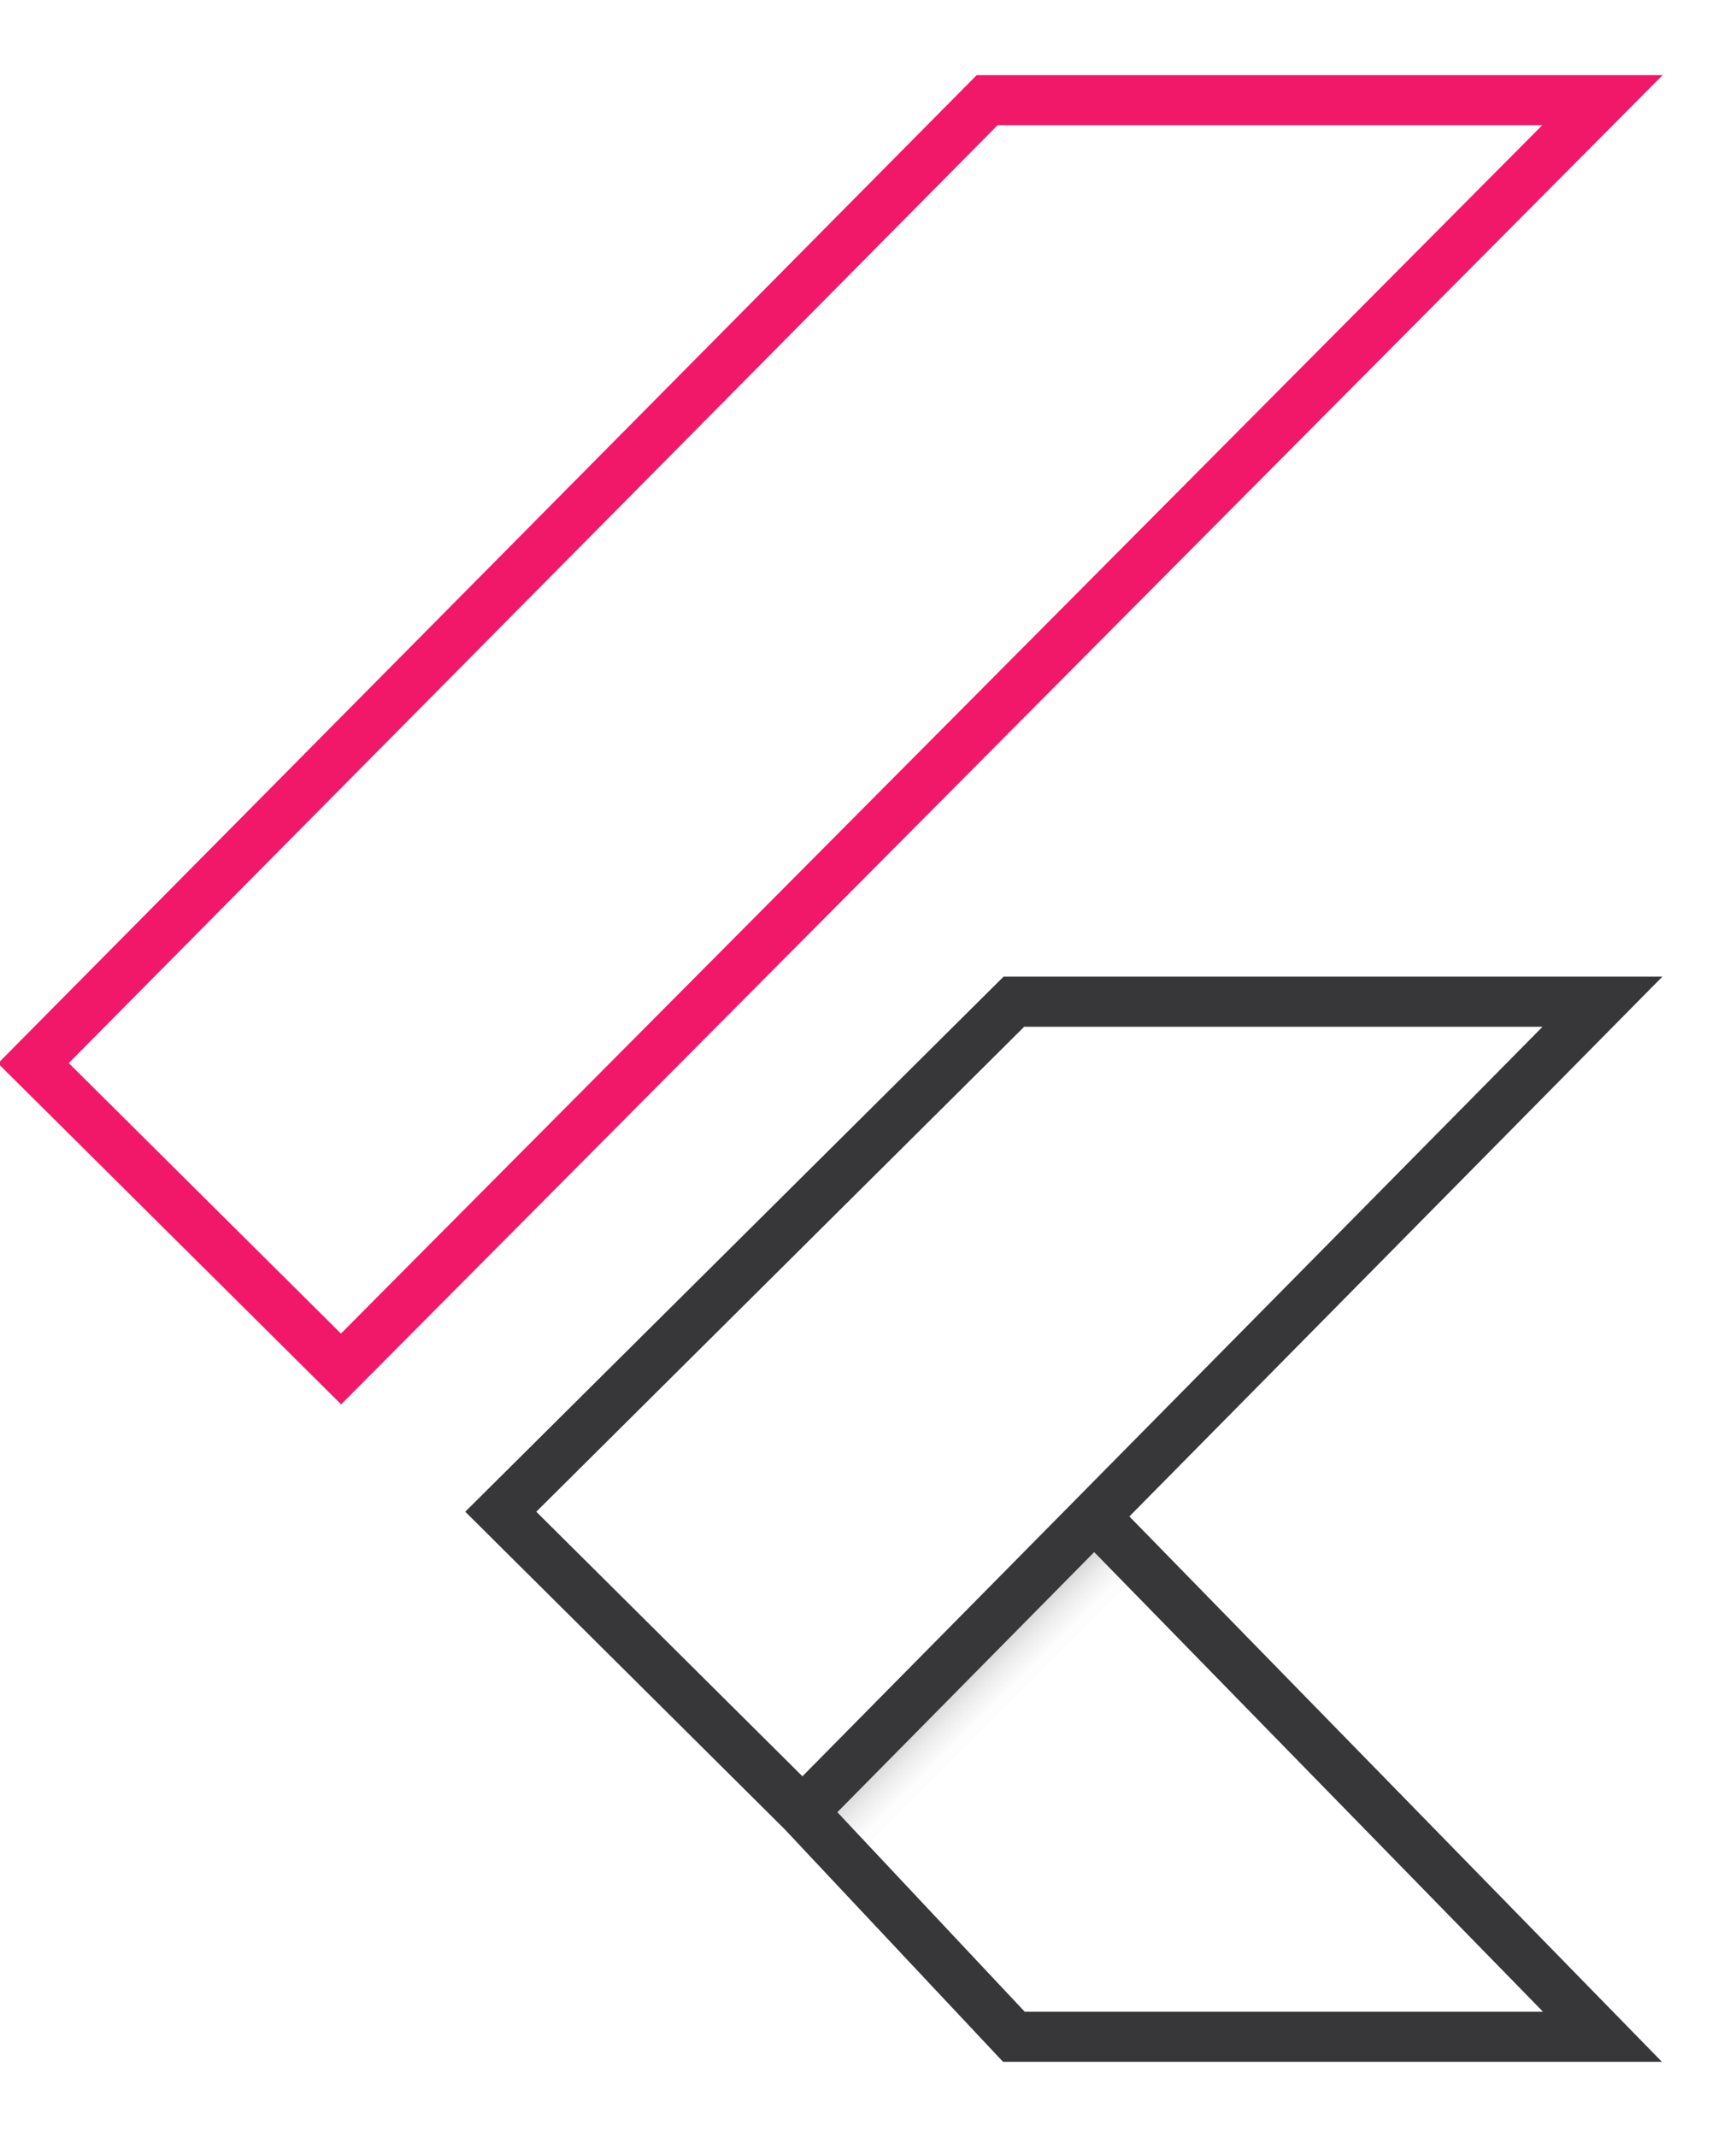
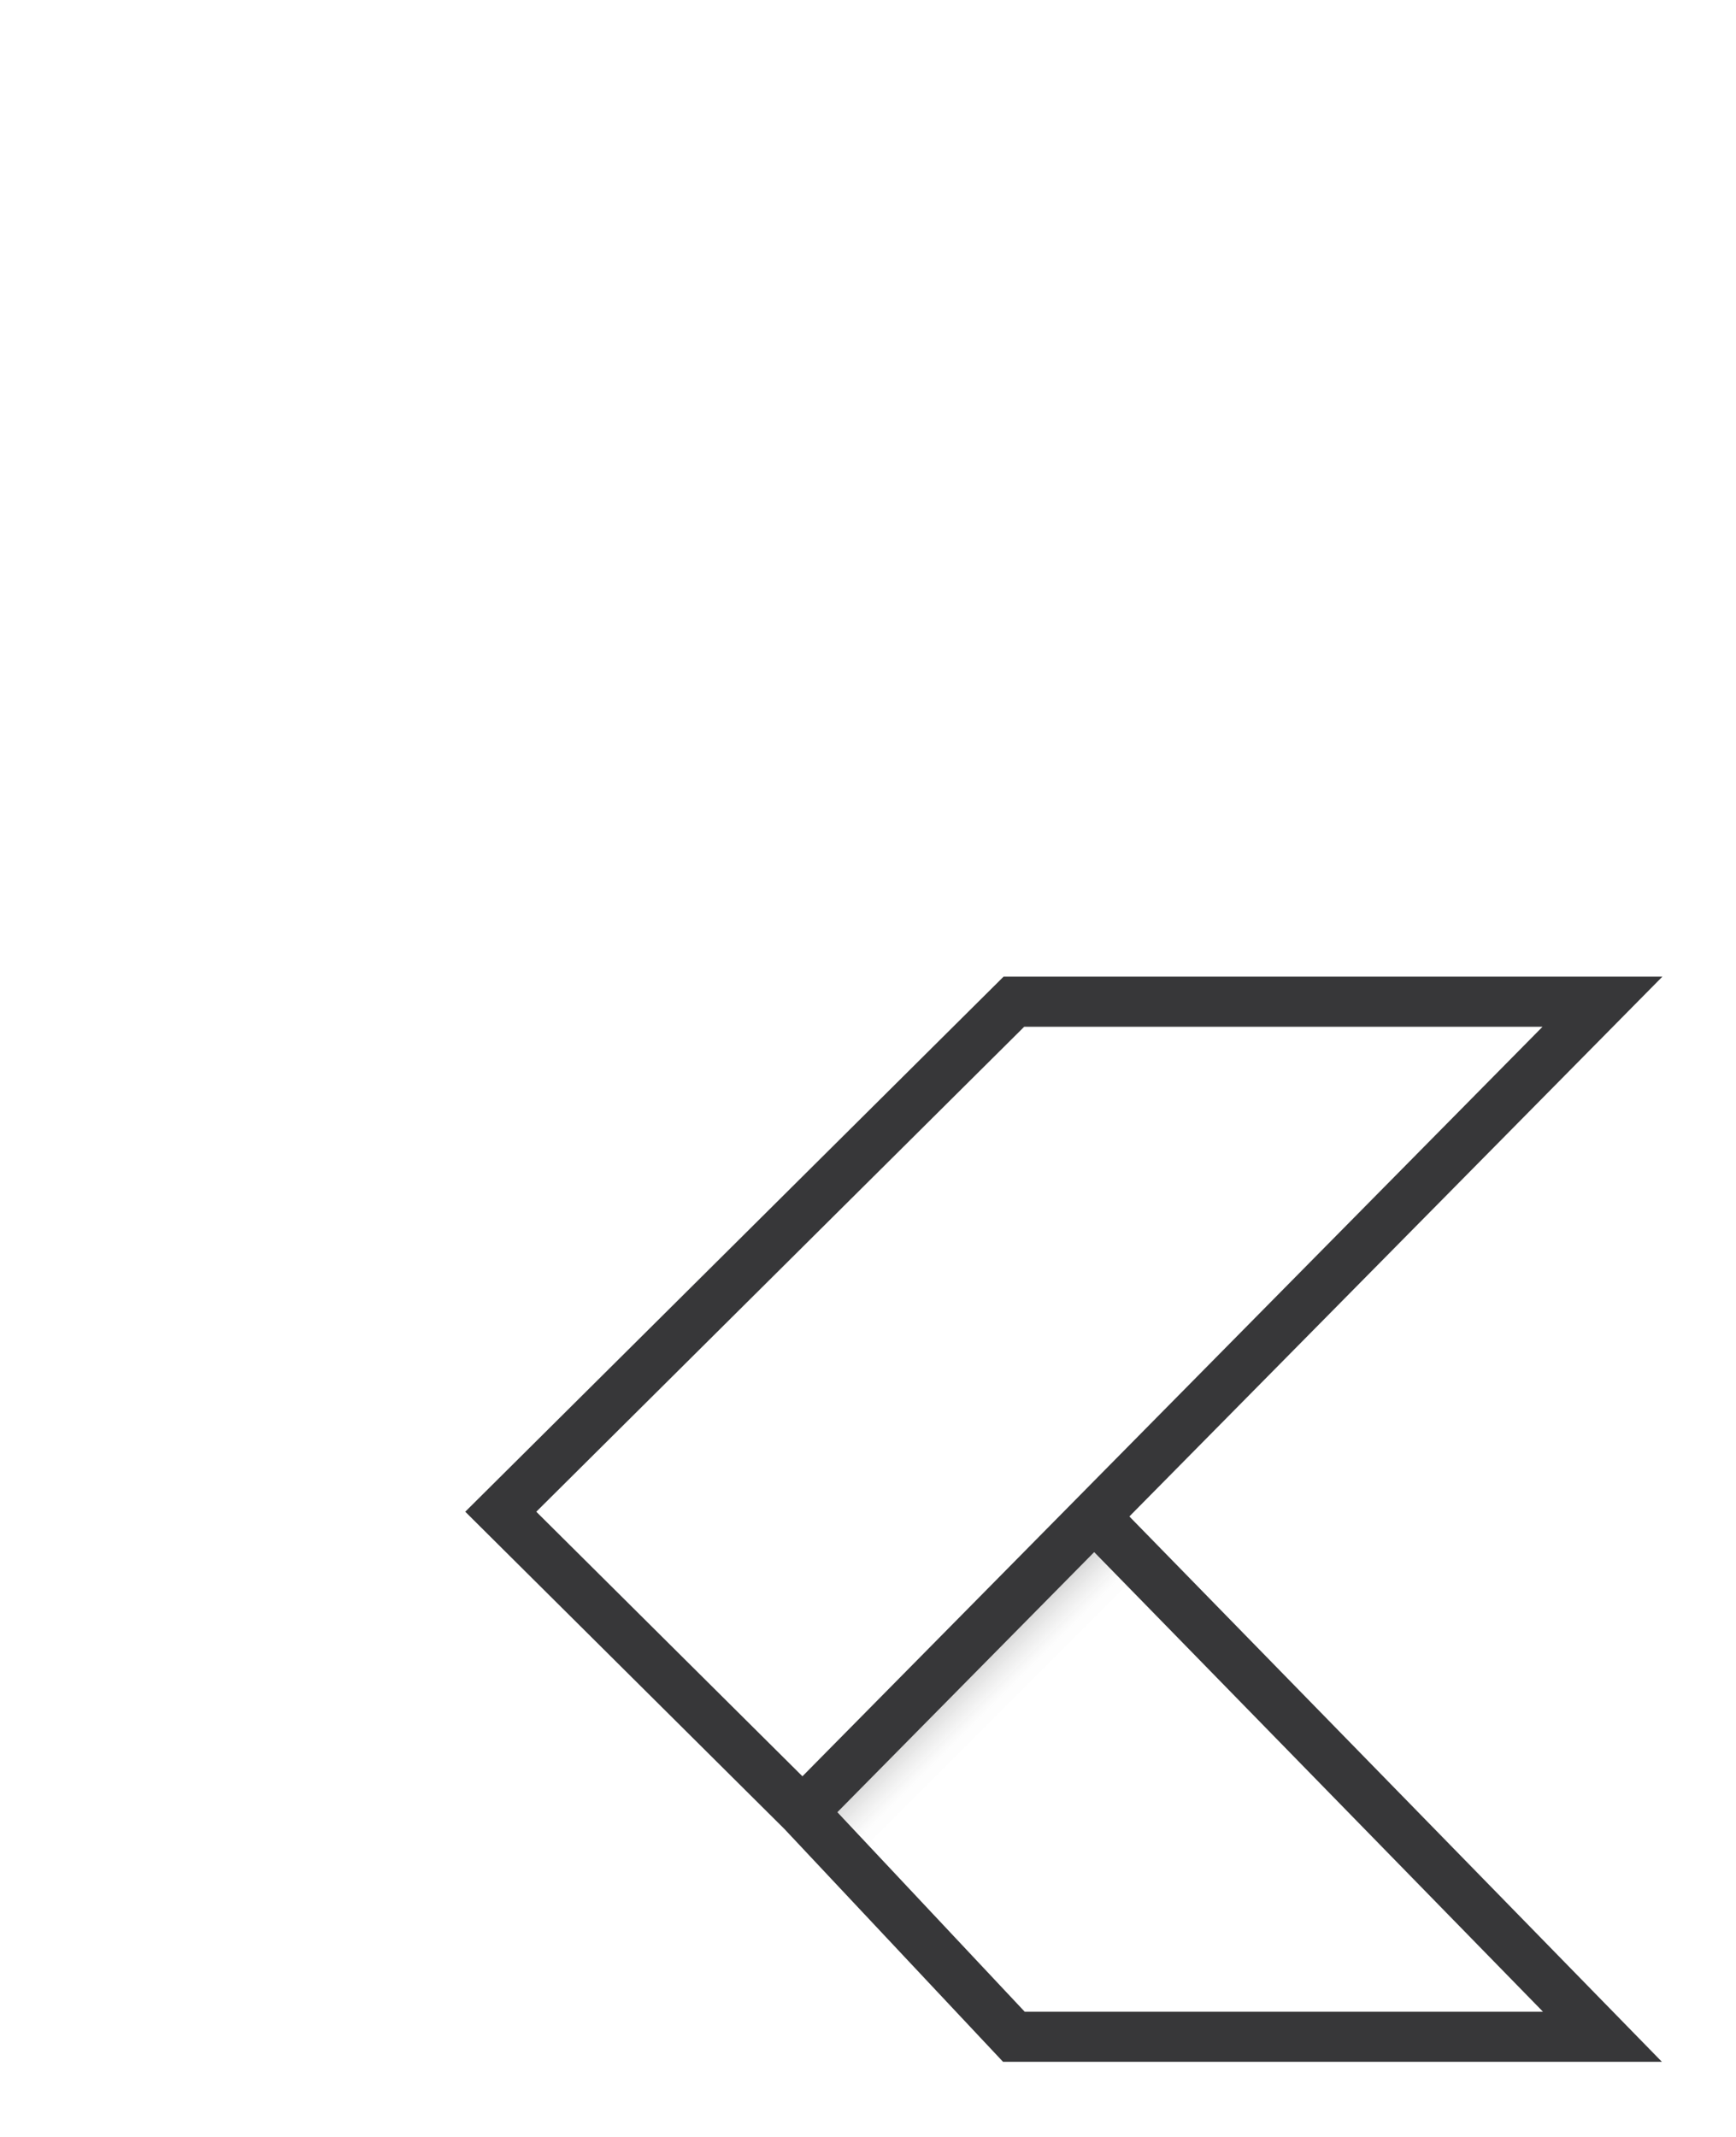
<svg xmlns="http://www.w3.org/2000/svg" width="52" height="64" viewBox="0 0 52 64" fill="none">
  <g clip-path="url(#clip0_4711_27375)">
    <path d="M24 54.775L32.775 46L34 47.225L25.225 56L24 54.775Z" fill="url(#paint0_linear_4711_27375)" />
-     <path d="M29.569 3L1 31.843L10.216 41L48 3H29.569Z" stroke="#F11869" stroke-width="1.5" />
    <path d="M24.041 54.261L48 30H30.37L15 45.275L24.041 54.261ZM24.041 54.261L30.37 61H48L33.082 45.725" stroke="#373739" stroke-width="1.5" />
  </g>
  <defs>
    <linearGradient id="paint0_linear_4711_27375" x1="28.389" y1="50.386" x2="29.614" y2="51.611" gradientUnits="userSpaceOnUse">
      <stop offset="0.2" stop-opacity="0.15" />
      <stop offset="0.85" stop-color="#616161" stop-opacity="0.01" />
    </linearGradient>
    <clipPath id="clip0_4711_27375">
      <rect width="52" height="64" fill="white" />
    </clipPath>
  </defs>
</svg>